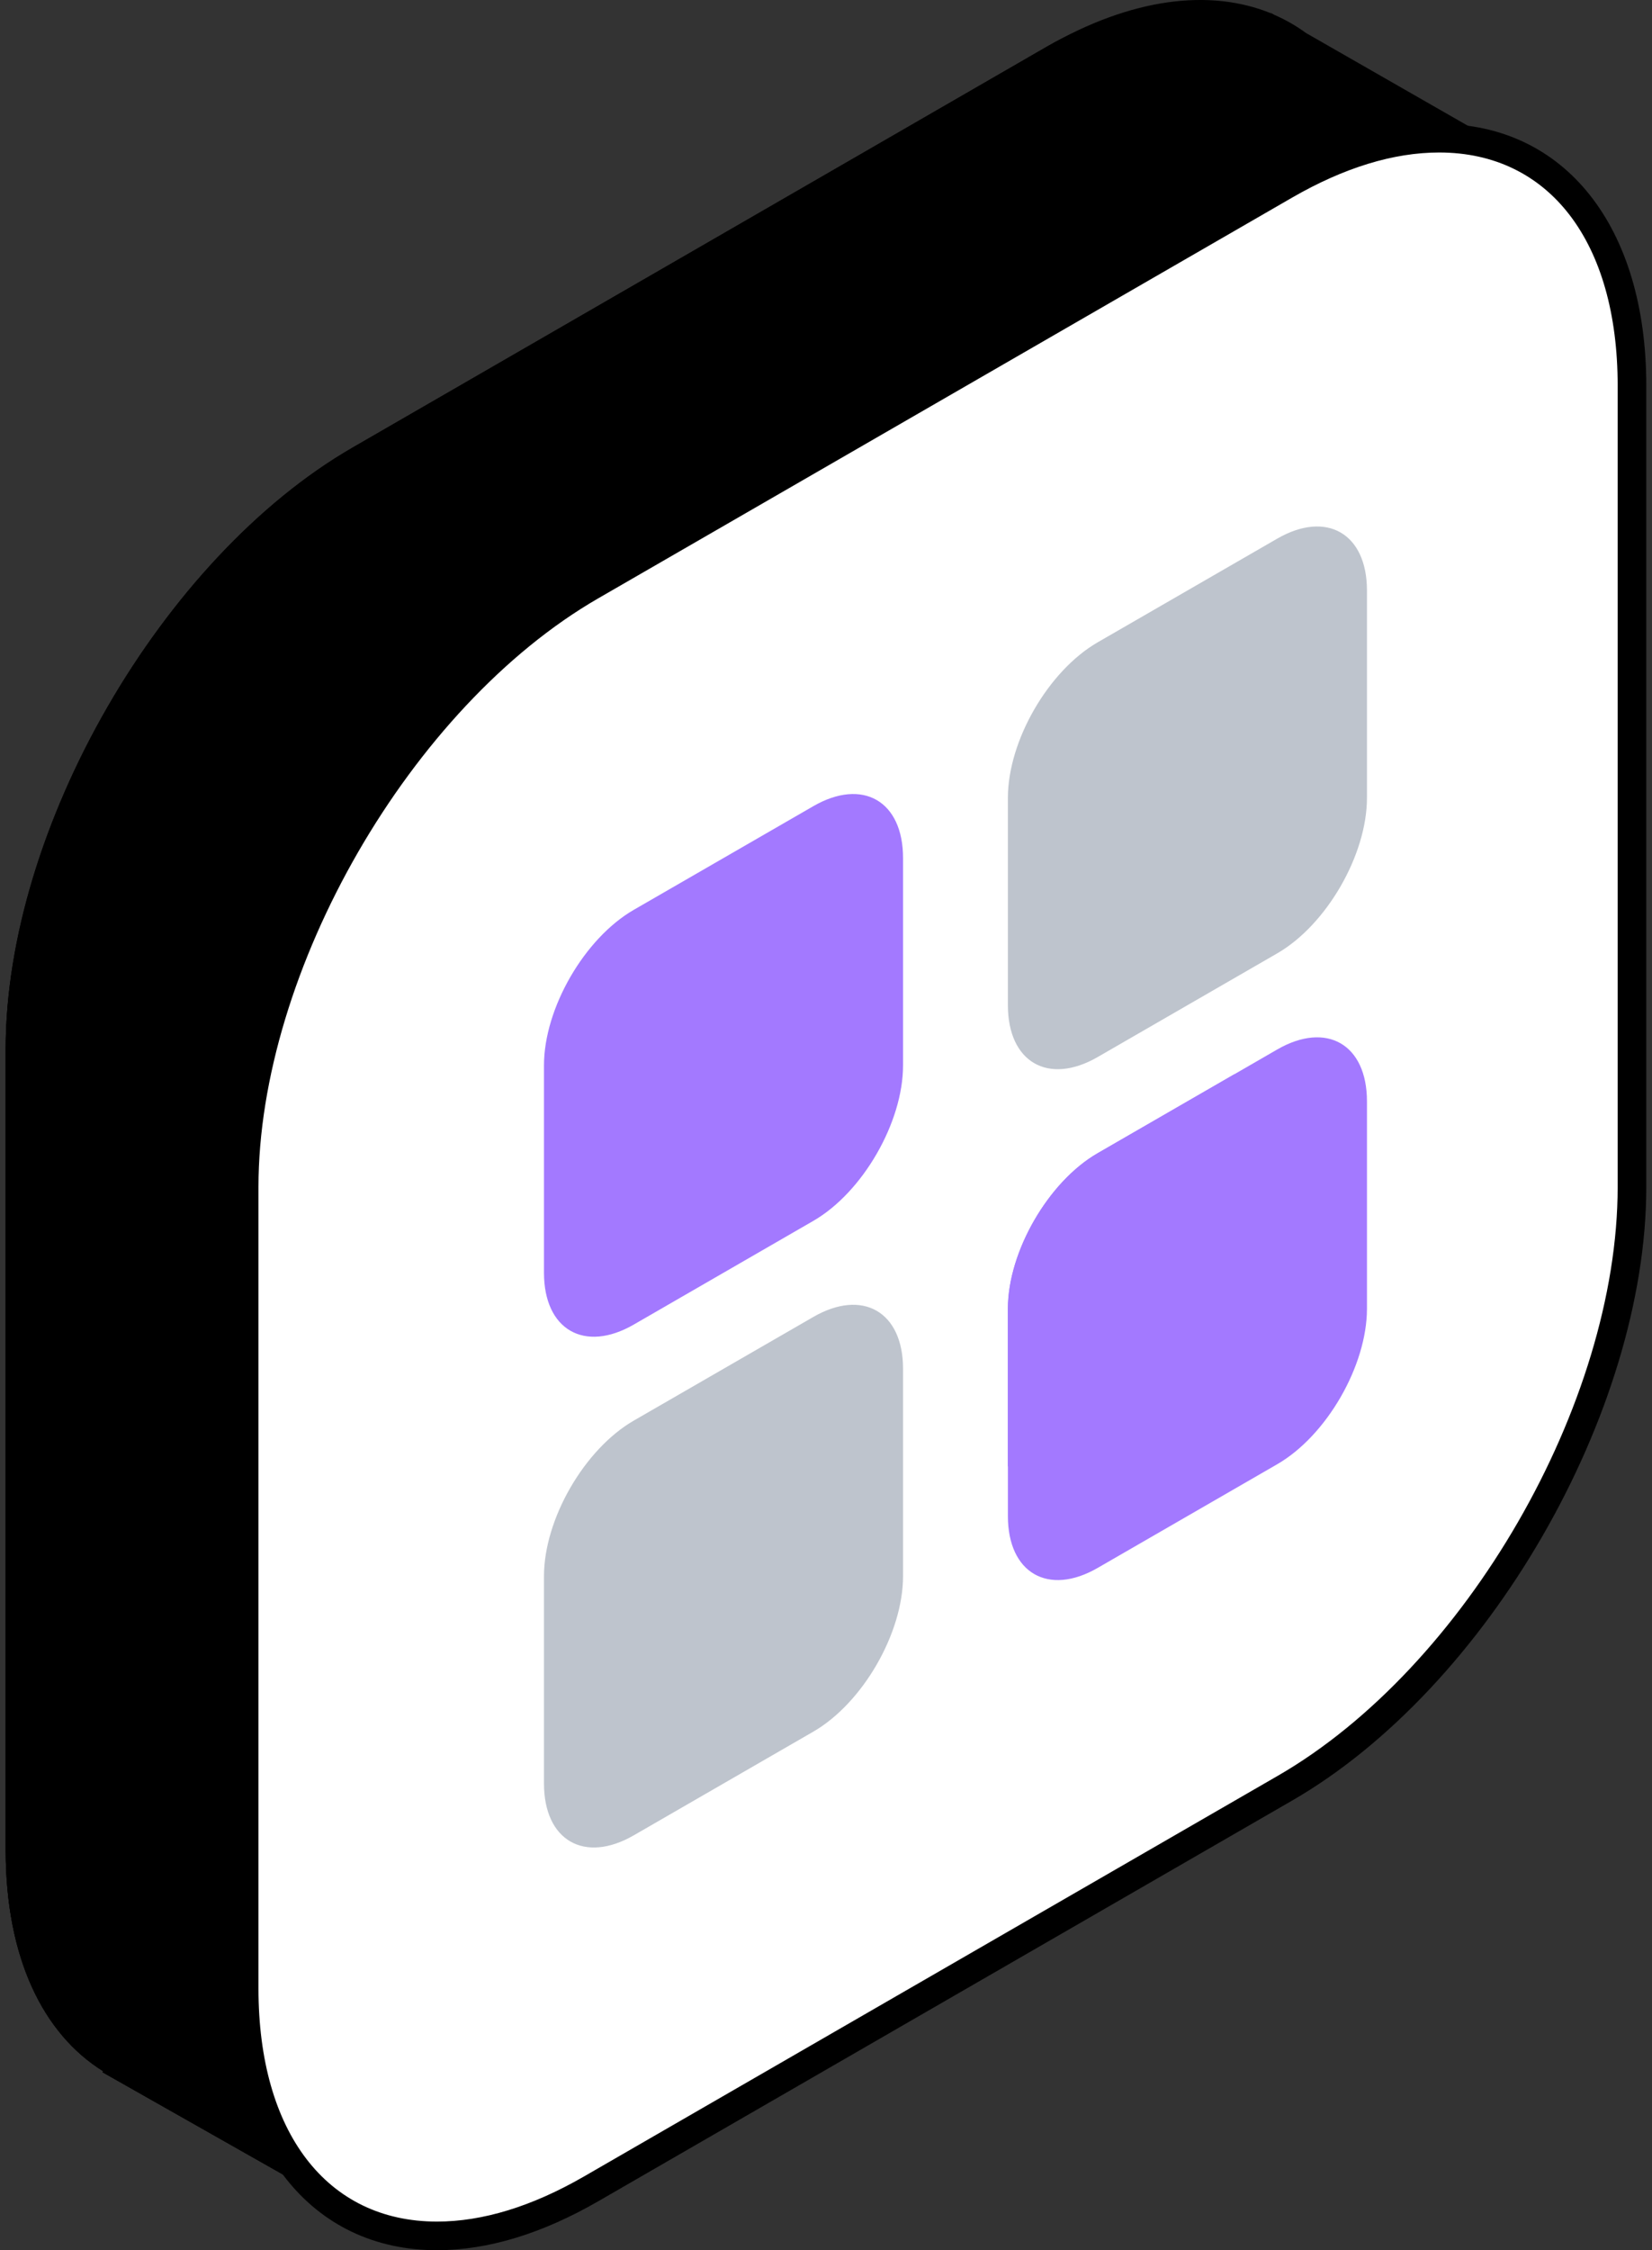
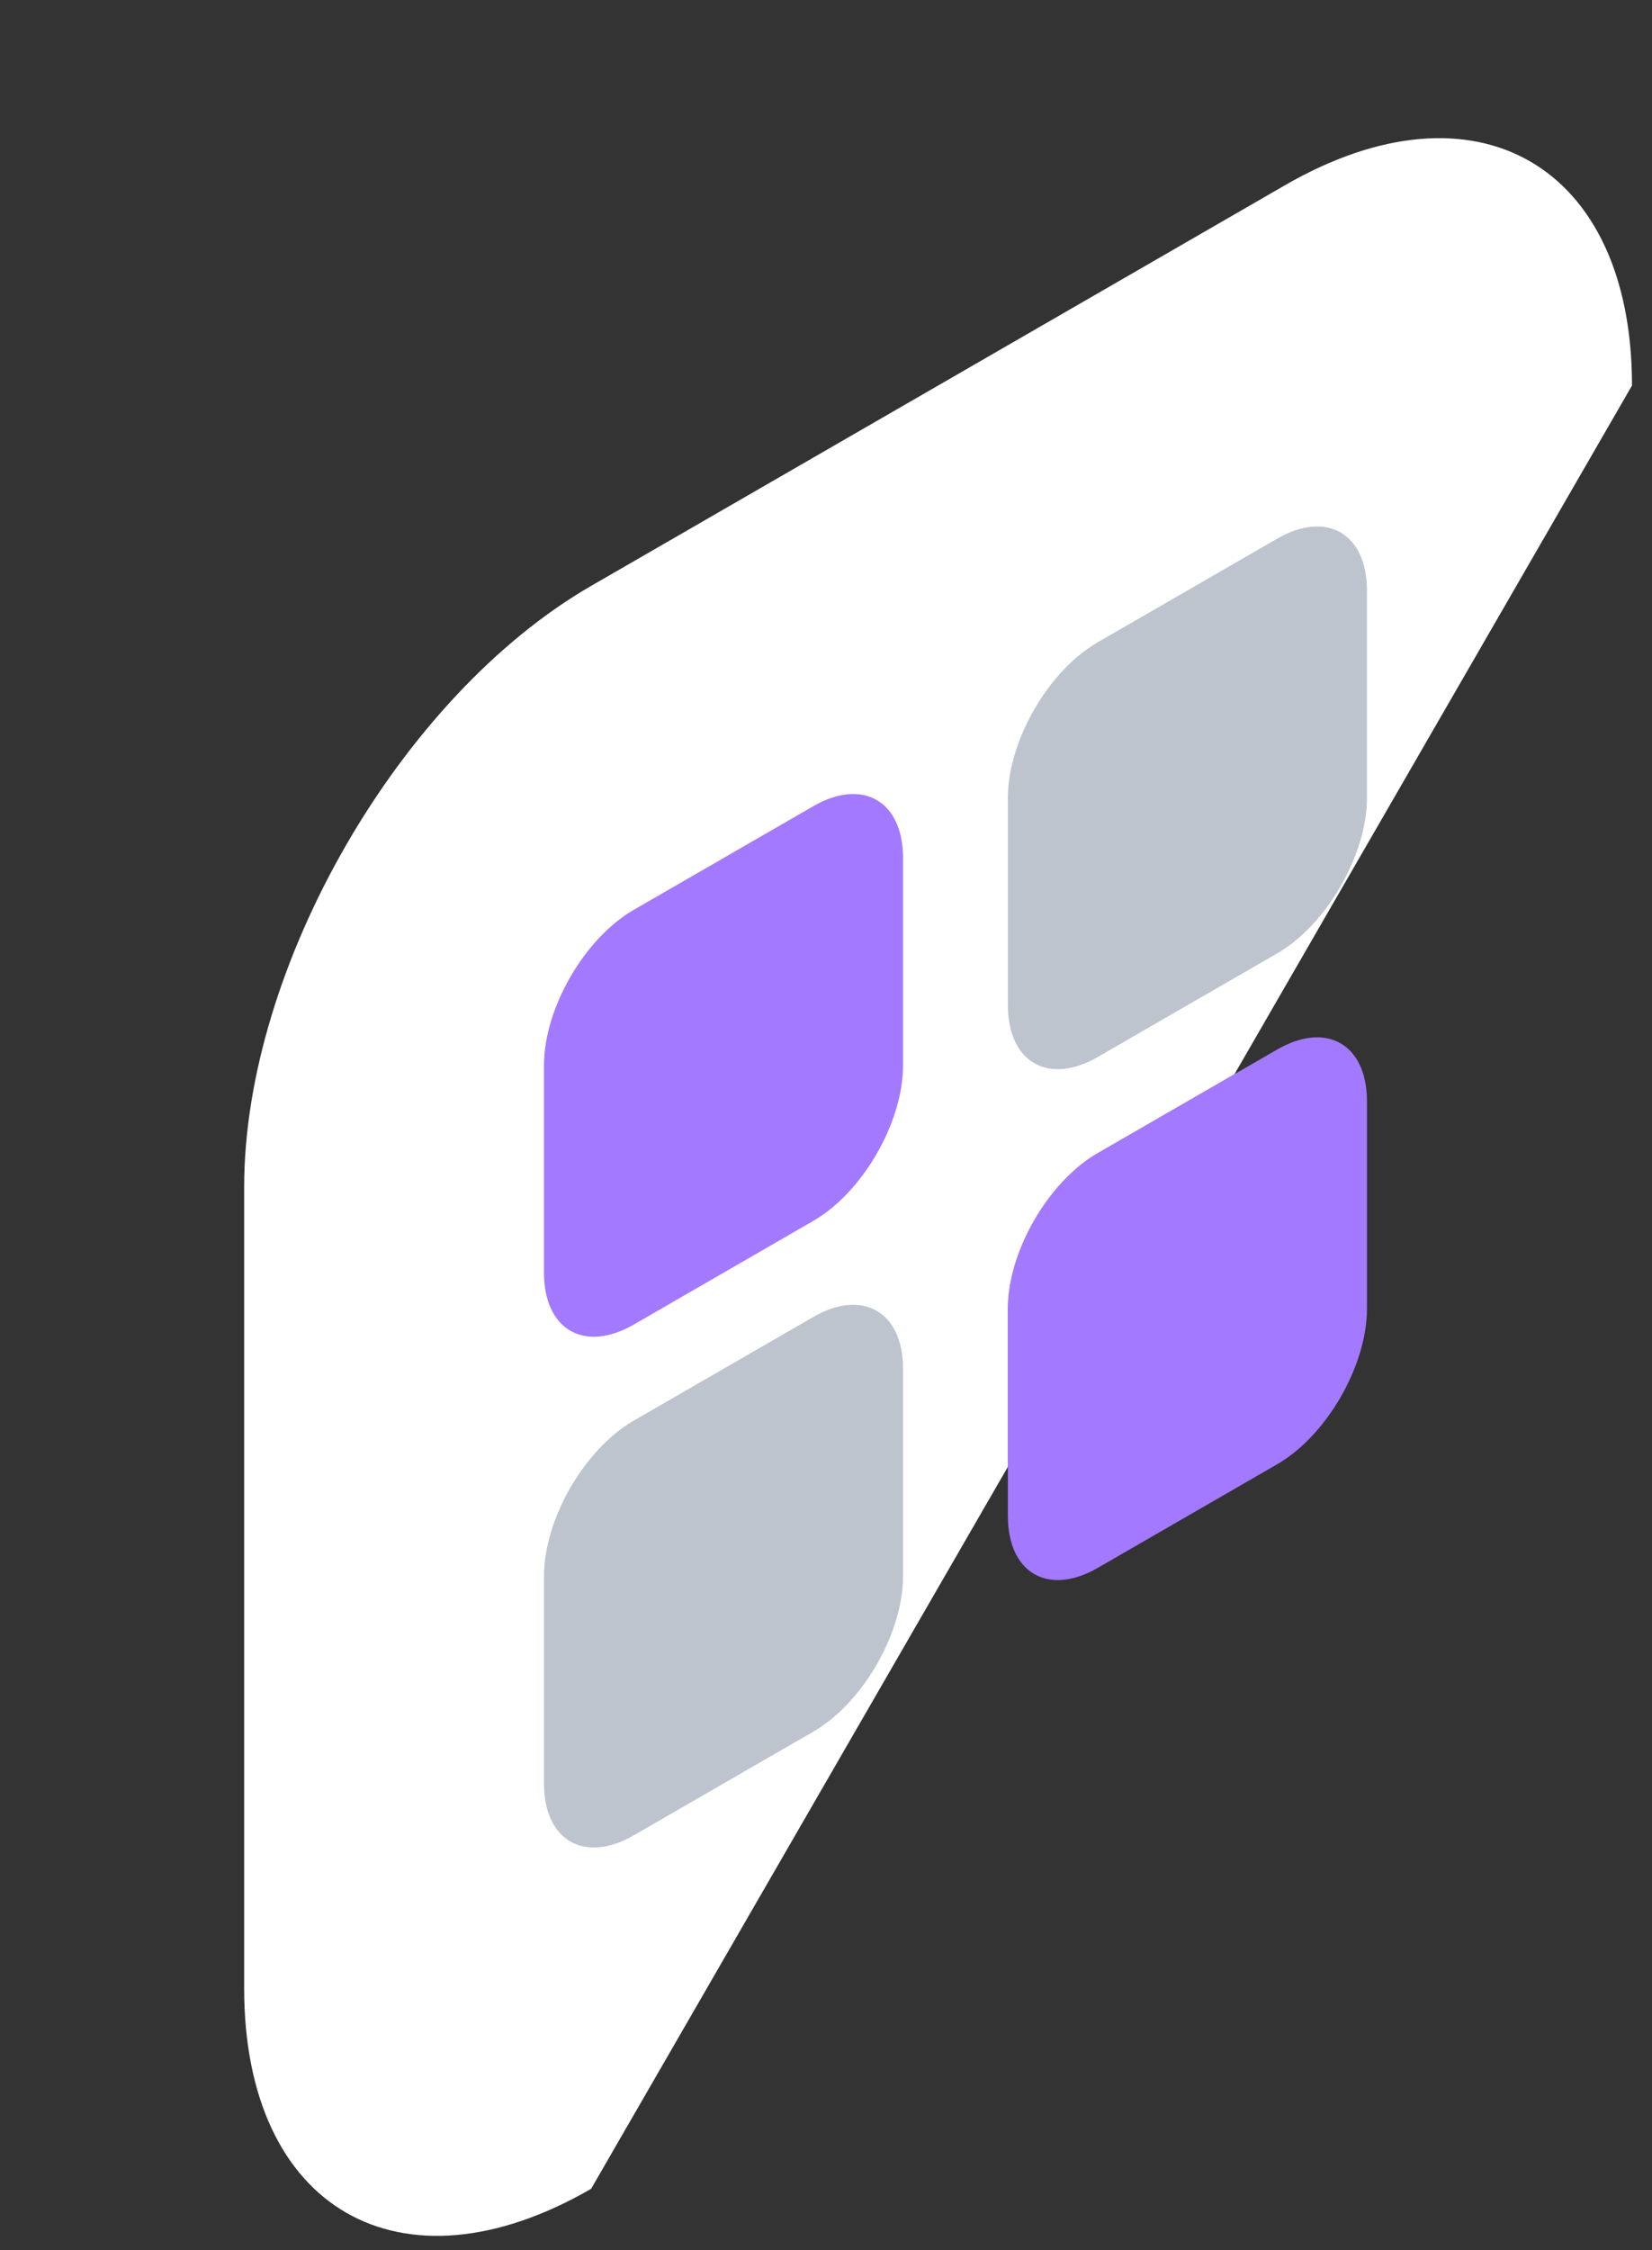
<svg xmlns="http://www.w3.org/2000/svg" width="94" height="128" viewBox="0 0 94 128" fill="none">
  <rect x="0" y="0" width="94" height="128" fill="#333333" stroke="none" />
-   <path d="M87.132 9.222L74.312 1.877C73.752 1.468 73.148 1.122 72.511 0.845L72.322 0.738L72.314 0.754C68.865 -0.648 64.41 -0.142 59.55 2.663L20.064 25.458C9.207 31.726 0.324 47.113 0.324 59.651V105.242C0.324 111.356 2.447 115.692 5.871 117.819L5.838 117.879L20.086 125.952L28.098 112.002L59.551 93.845C70.406 87.576 79.291 72.189 79.291 59.652V22.874L87.132 9.222Z" fill="black" />
-   <path d="M87.132 9.223L73.41 6.004C72.849 5.596 70.047 5.606 69.408 5.326L68.39 4.92L66.558 4.579C63.109 3.177 64.41 -0.142 59.55 2.663L20.064 25.459C9.207 31.727 0.324 47.114 0.324 59.652V105.243C0.324 111.357 2.447 115.693 5.871 117.82L5.838 117.88L20.086 125.953L28.098 112.003L59.551 93.846C70.406 87.577 79.291 72.19 79.291 59.653V22.875L87.132 9.223Z" fill="black" />
-   <path d="M1.076 53.086C0.597 55.318 0.324 57.528 0.324 59.654V105.245C0.324 111.359 2.447 115.695 5.871 117.822L5.838 117.882L20.086 125.955L28.098 112.005L59.551 93.848C61.395 92.783 63.178 91.438 64.873 89.903L1.076 53.086Z" fill="black" />
-   <path d="M33.635 33.329C22.778 39.597 13.893 54.985 13.893 67.522V113.114C13.893 125.651 22.778 130.78 33.635 124.51L73.119 101.715C83.976 95.447 92.861 80.06 92.861 67.522V21.931C92.861 9.394 83.976 4.266 73.119 10.535L33.635 33.329Z" fill="white" />
  <path d="M92.862 21.931C92.862 9.394 83.977 4.266 73.12 10.535L33.635 33.329C22.778 39.597 13.893 54.985 13.893 67.522V113.114C13.893 125.651 22.778 130.78 33.635 124.51" fill="white" />
-   <path d="M24.865 128.002H24.863C17.705 128.002 13.08 122.159 13.08 113.116V67.524C13.08 54.696 22.117 39.04 33.226 32.626L72.712 9.831C75.913 7.983 79.001 7.047 81.89 7.047C89.048 7.047 93.675 12.891 93.675 21.933V67.525C93.675 80.354 84.636 96.009 73.527 102.423L34.041 125.218C30.839 127.065 27.753 128.002 24.865 128.002ZM81.89 8.675C79.29 8.675 76.476 9.538 73.527 11.239L34.041 34.036C23.381 40.191 14.707 55.214 14.707 67.524V113.116C14.707 121.294 18.598 126.374 24.863 126.374H24.865C27.465 126.374 30.277 125.511 33.226 123.81L72.712 101.013C83.372 94.859 92.046 79.835 92.046 67.525V21.933C92.046 13.755 88.156 8.675 81.89 8.675Z" fill="black" />
  <path d="M36.062 80.811C33.253 82.433 30.953 86.415 30.953 89.659V101.453C30.953 104.697 33.254 106.024 36.062 104.402L46.277 98.505C49.086 96.883 51.384 92.903 51.384 89.659V77.864C51.384 74.62 49.085 73.293 46.277 74.915L36.062 80.811Z" fill="#BEC4CD" />
  <path d="M62.459 65.599C59.65 67.22 57.35 71.202 57.35 74.445V86.241C57.35 89.485 59.651 90.812 62.459 89.19L72.674 83.293C75.483 81.671 77.781 77.689 77.781 74.445V62.649C77.781 59.405 75.482 58.079 72.674 59.7L62.459 65.599Z" fill="#A379FF" />
  <path d="M70.246 61.102L62.459 65.598C59.65 67.219 57.35 71.201 57.35 74.444V83.437L70.246 61.102Z" fill="#A379FF" />
  <path d="M36.062 51.756C33.253 53.378 30.953 57.36 30.953 60.603V72.399C30.953 75.643 33.254 76.969 36.062 75.348L46.277 69.45C49.086 67.829 51.384 63.847 51.384 60.603V48.808C51.384 45.565 49.085 44.238 46.277 45.86L36.062 51.756Z" fill="#A379FF" />
  <path d="M62.459 36.538C59.65 38.16 57.35 42.141 57.35 45.385V57.18C57.35 60.425 59.651 61.751 62.459 60.129L72.674 54.232C75.483 52.61 77.781 48.629 77.781 45.385V33.59C77.781 30.346 75.482 29.02 72.674 30.641L62.459 36.538Z" fill="#BEC4CD" />
</svg>